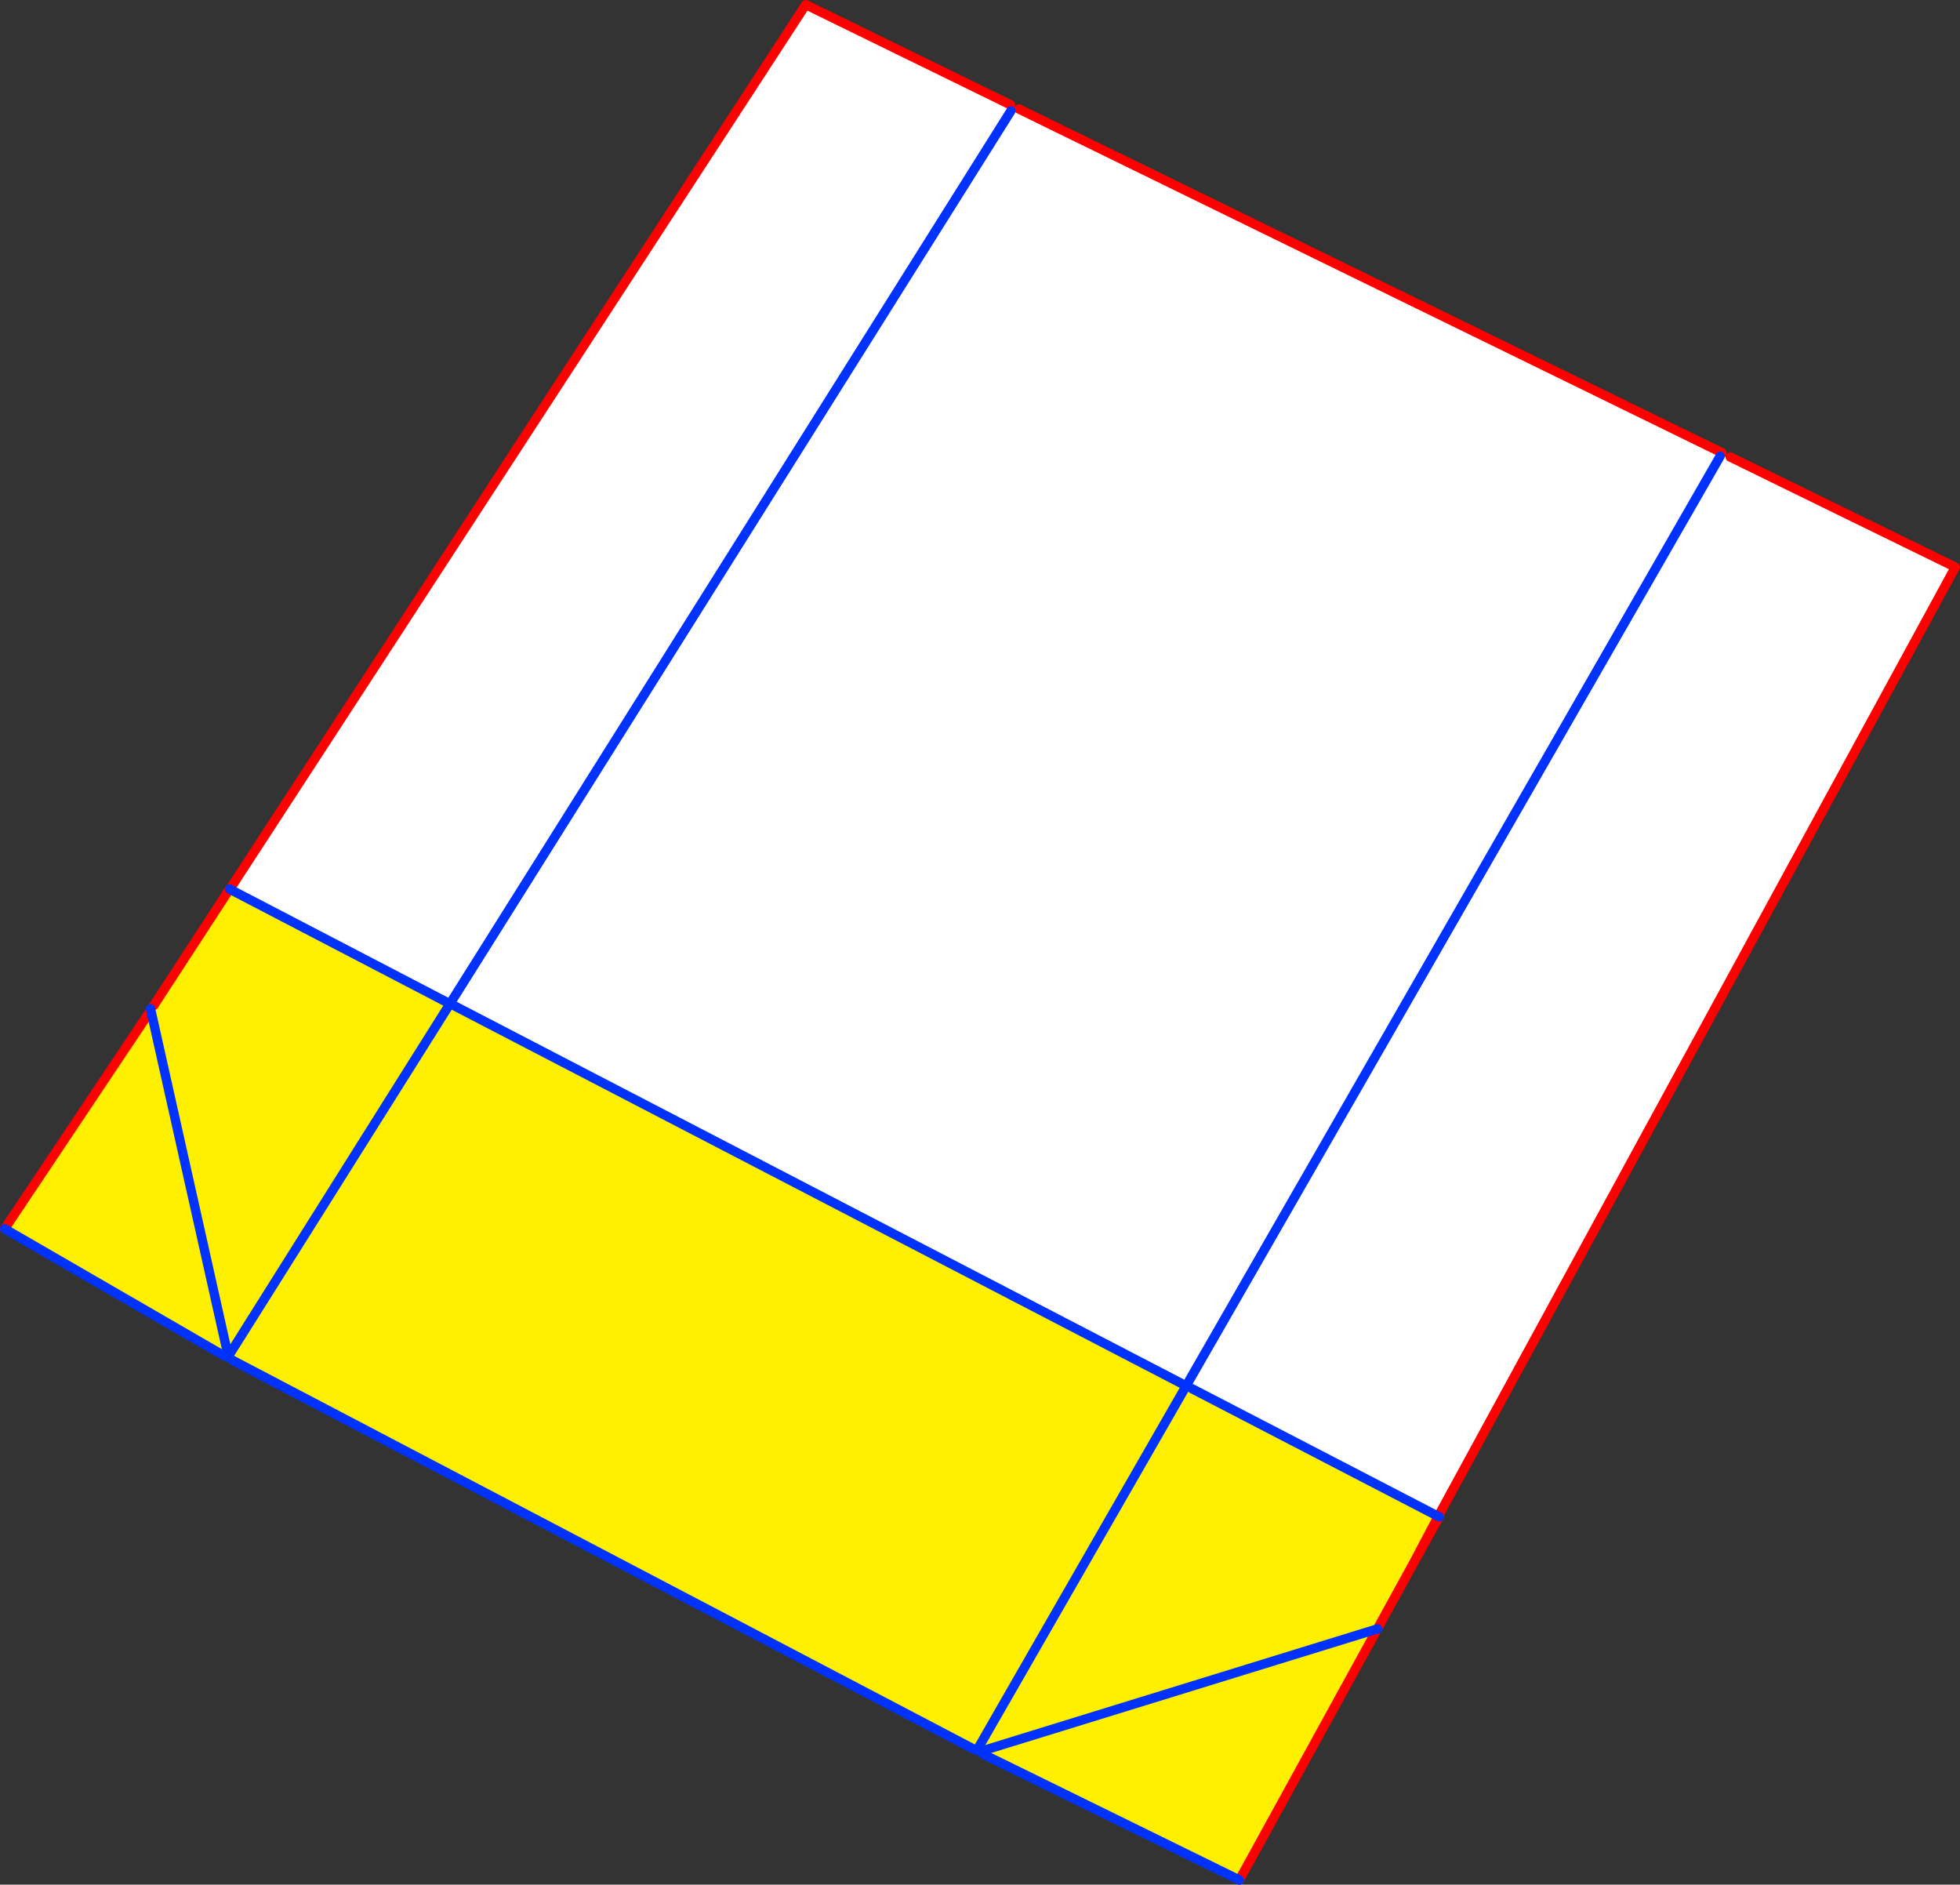
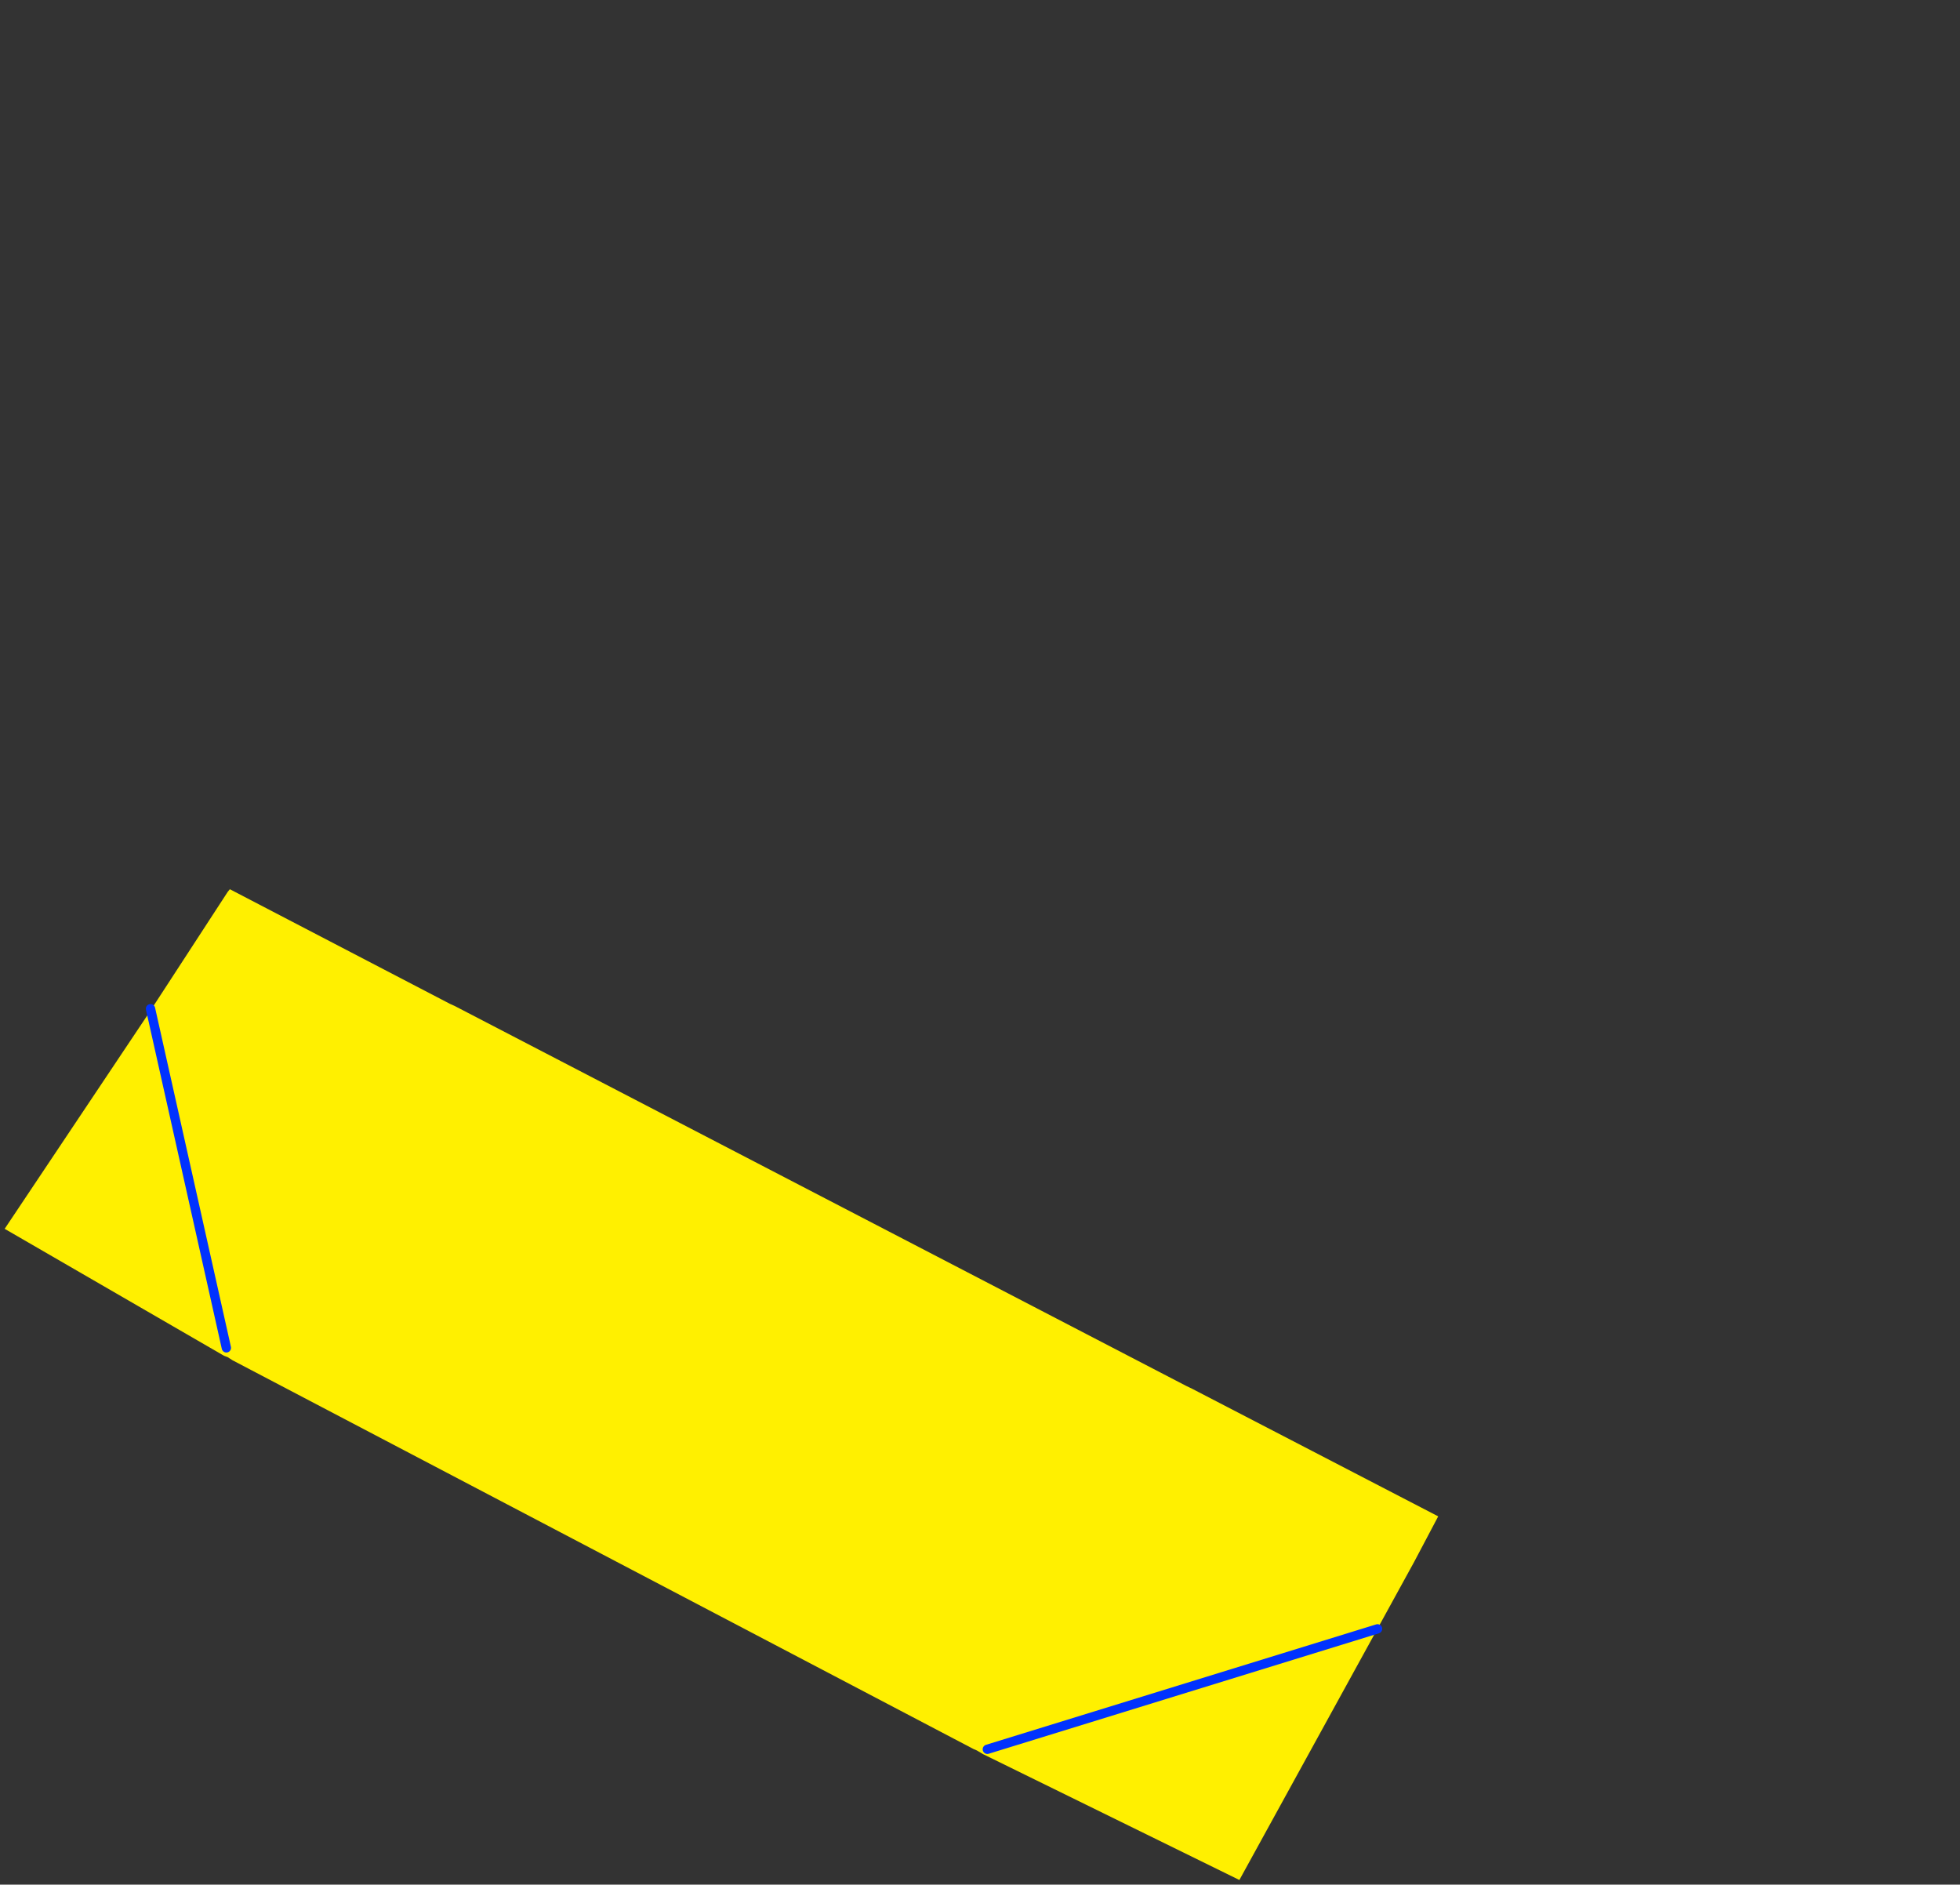
<svg xmlns="http://www.w3.org/2000/svg" height="403.75px" width="419.95px">
  <rect width="100%" height="100%" fill="#333333" stroke="none" />
  <g transform="matrix(1.0, 0.0, 0.0, 1.0, -173.85, -45.9)">
-     <path d="M542.8 142.9 L542.4 143.65 544.55 143.8 592.8 167.4 482.0 370.75 429.25 343.4 428.5 342.95 428.05 342.7 428.0 342.8 271.25 261.4 270.35 260.8 270.25 260.95 223.1 236.4 346.5 46.9 390.35 68.35 390.45 69.65 392.15 69.25 542.8 142.9 M542.4 143.65 L428.05 342.7 542.4 143.65 M390.45 69.65 L270.35 260.8 390.45 69.65" fill="#ffffff" fill-rule="evenodd" stroke="none" />
-     <path d="M476.85 380.5 L469.0 394.8 468.45 395.8 439.4 448.65 384.5 421.7 383.15 420.9 382.45 420.6 223.65 337.3 222.65 336.65 221.85 336.35 174.85 309.15 205.8 262.85 206.8 261.3 222.65 236.95 223.1 236.4 270.25 260.95 222.65 336.65 270.25 260.95 271.25 261.4 428.0 342.8 429.25 343.4 482.0 370.75 476.85 380.5 M383.15 420.9 L428.0 342.8 383.15 420.9" fill="#fff000" fill-rule="evenodd" stroke="none" />
-     <path d="M544.55 143.8 L592.8 167.4 482.0 370.75 476.85 380.5 469.0 394.8 M482.2 370.85 L476.85 380.5 M468.45 395.8 L439.4 448.65 M174.85 309.15 L205.8 262.85 M206.8 261.3 L222.65 236.95 223.05 236.35 M223.1 236.4 L346.5 46.9 390.35 68.35 M392.15 69.25 L542.8 142.9 M223.1 236.4 L222.65 236.95" fill="none" stroke="#ff0000" stroke-linecap="round" stroke-linejoin="round" stroke-width="2.0" />
-     <path d="M482.0 370.75 L482.2 370.85 M439.4 448.65 L384.5 421.7 M382.45 420.6 L223.65 337.3 M221.85 336.35 L174.85 309.15 M223.05 236.35 L223.1 236.4 270.25 260.95 270.35 260.8 390.45 69.65 M428.0 342.8 L428.05 342.7 542.4 143.65 M429.25 343.4 L482.0 370.75 M428.5 342.95 L428.0 342.8 383.15 420.9 M222.65 336.65 L270.25 260.95 M271.25 261.4 L428.0 342.8" fill="none" stroke="#0032ff" stroke-linecap="round" stroke-linejoin="round" stroke-width="2.0" />
+     <path d="M476.85 380.5 L469.0 394.8 468.45 395.8 439.4 448.65 384.5 421.7 383.15 420.9 382.45 420.6 223.65 337.3 222.65 336.65 221.85 336.35 174.85 309.15 205.8 262.85 206.8 261.3 222.65 236.95 223.1 236.4 270.25 260.95 222.65 336.65 270.25 260.95 271.25 261.4 428.0 342.8 429.25 343.4 482.0 370.75 476.85 380.5 M383.15 420.9 " fill="#fff000" fill-rule="evenodd" stroke="none" />
    <path d="M222.35 334.65 L206.1 262.0 M469.0 394.85 L385.4 420.65" fill="none" stroke="#0032ff" stroke-linecap="round" stroke-linejoin="round" stroke-width="2.0" />
  </g>
</svg>